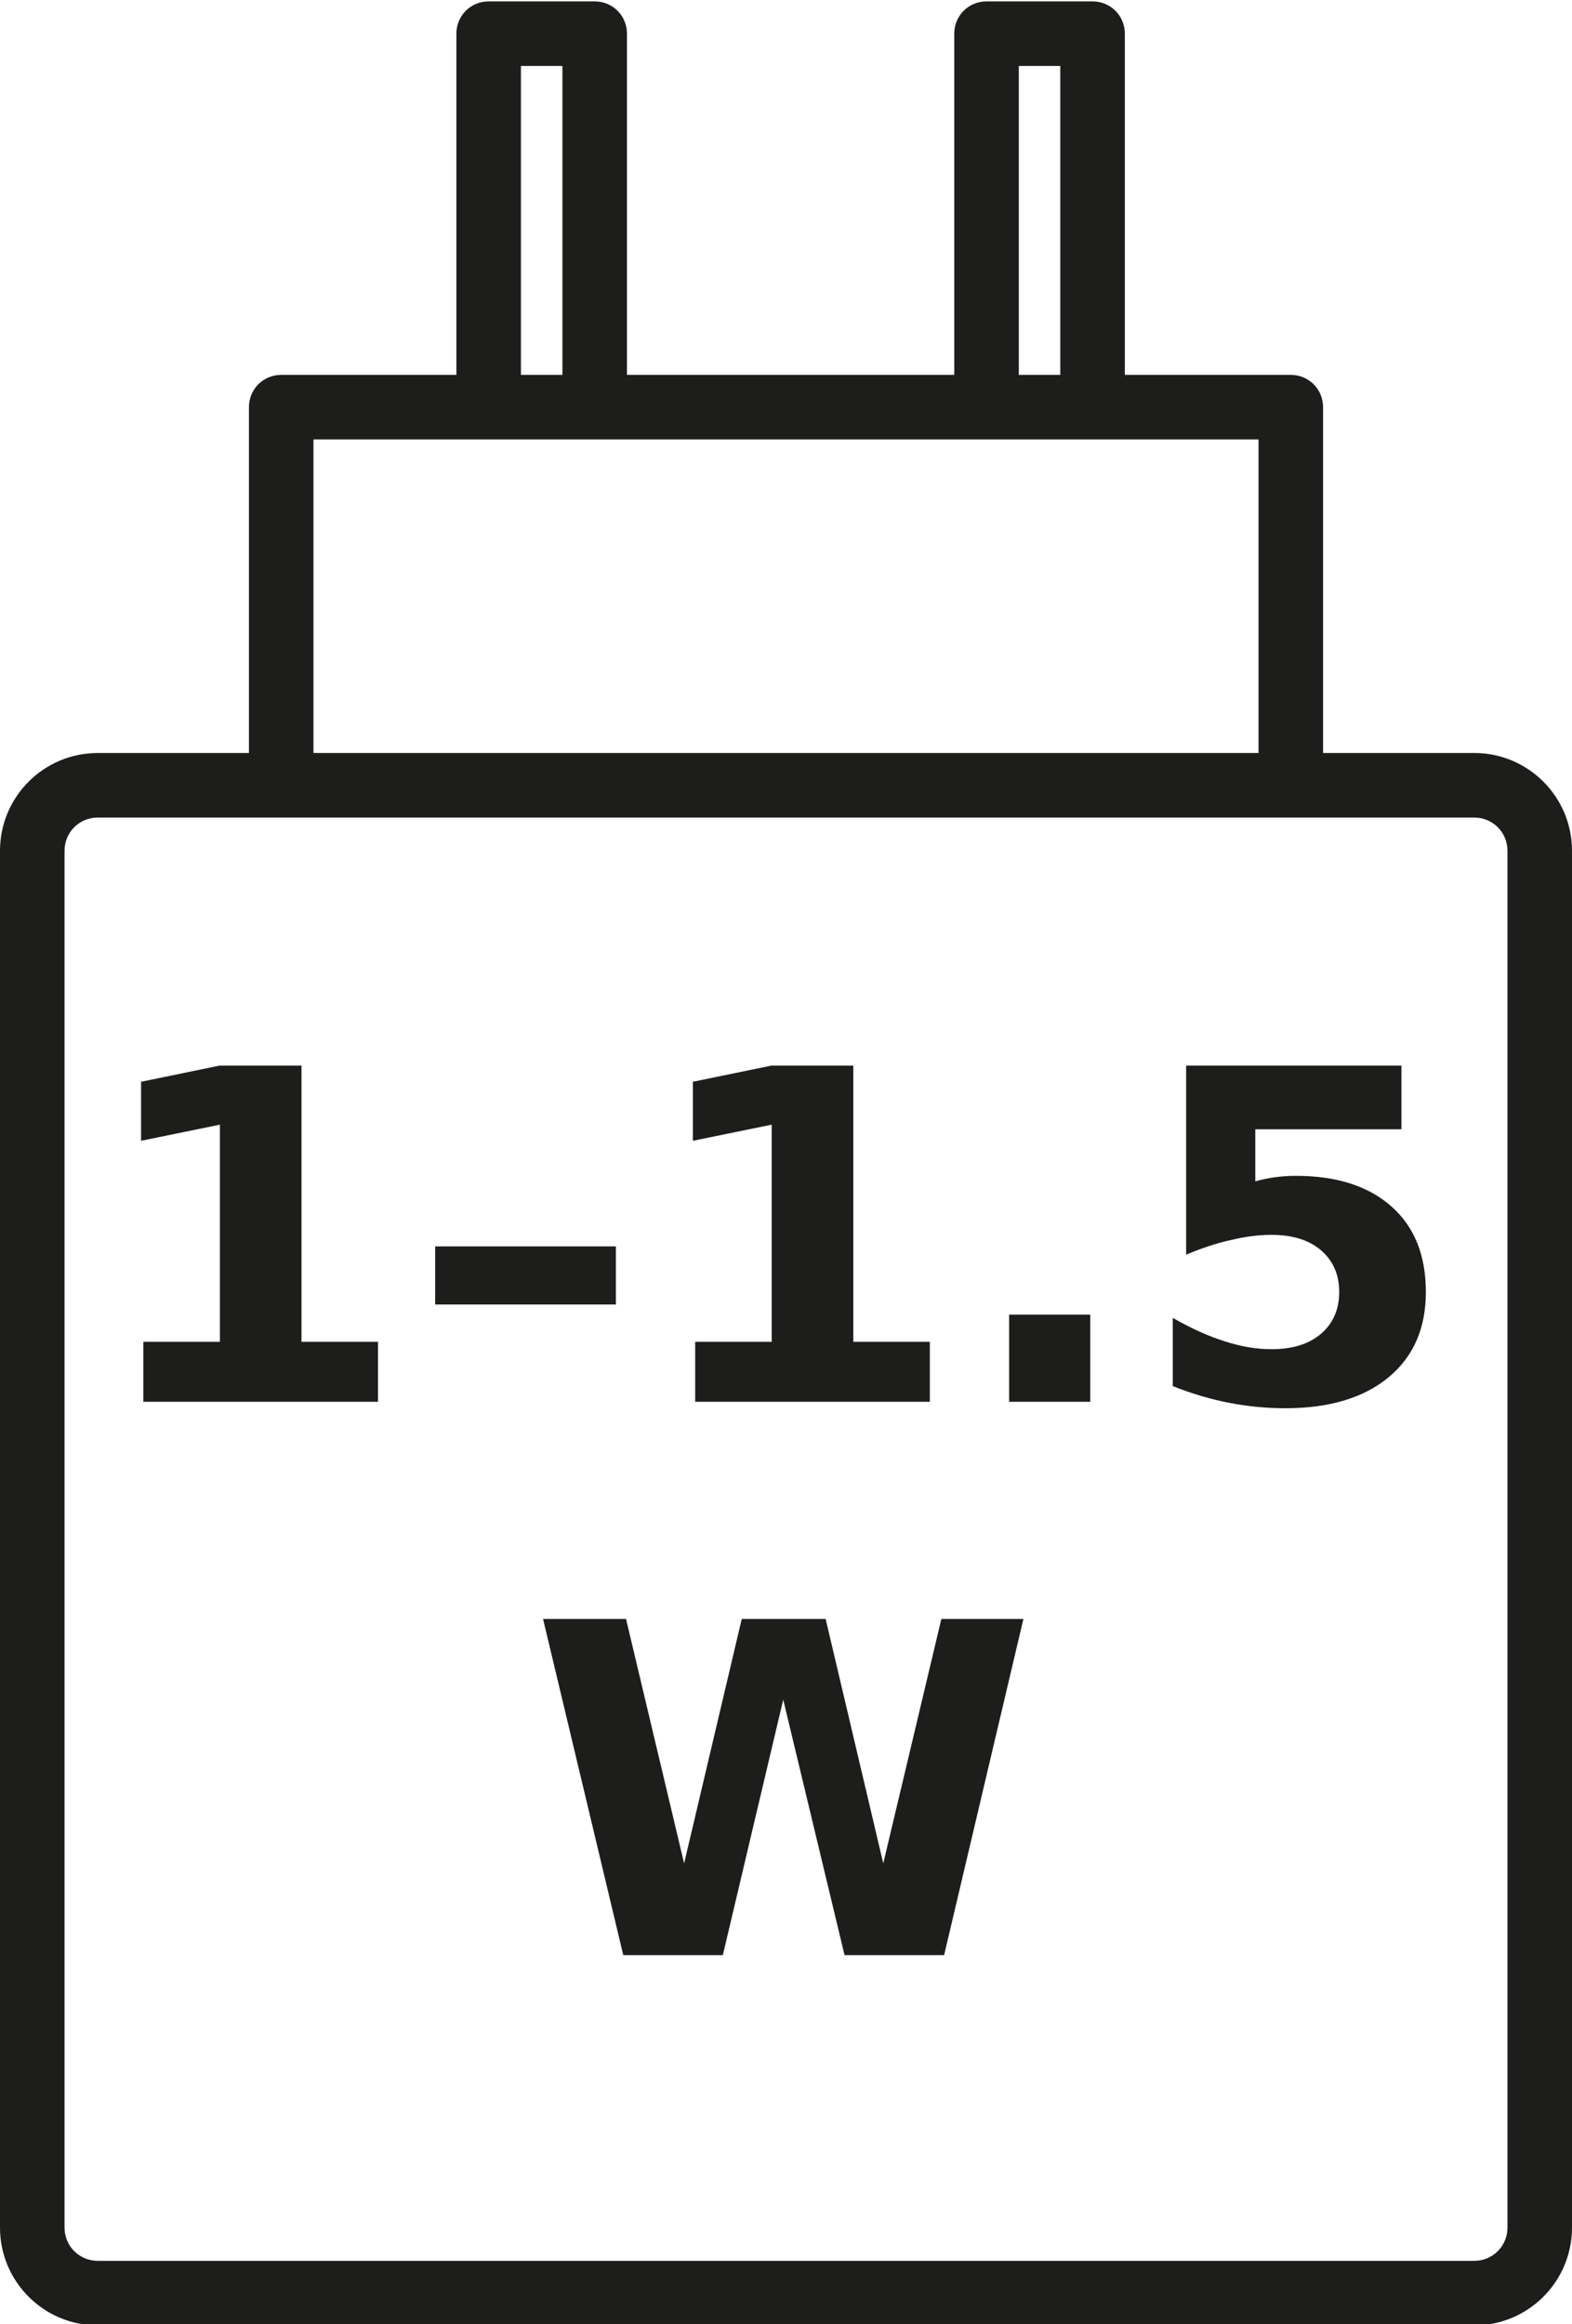
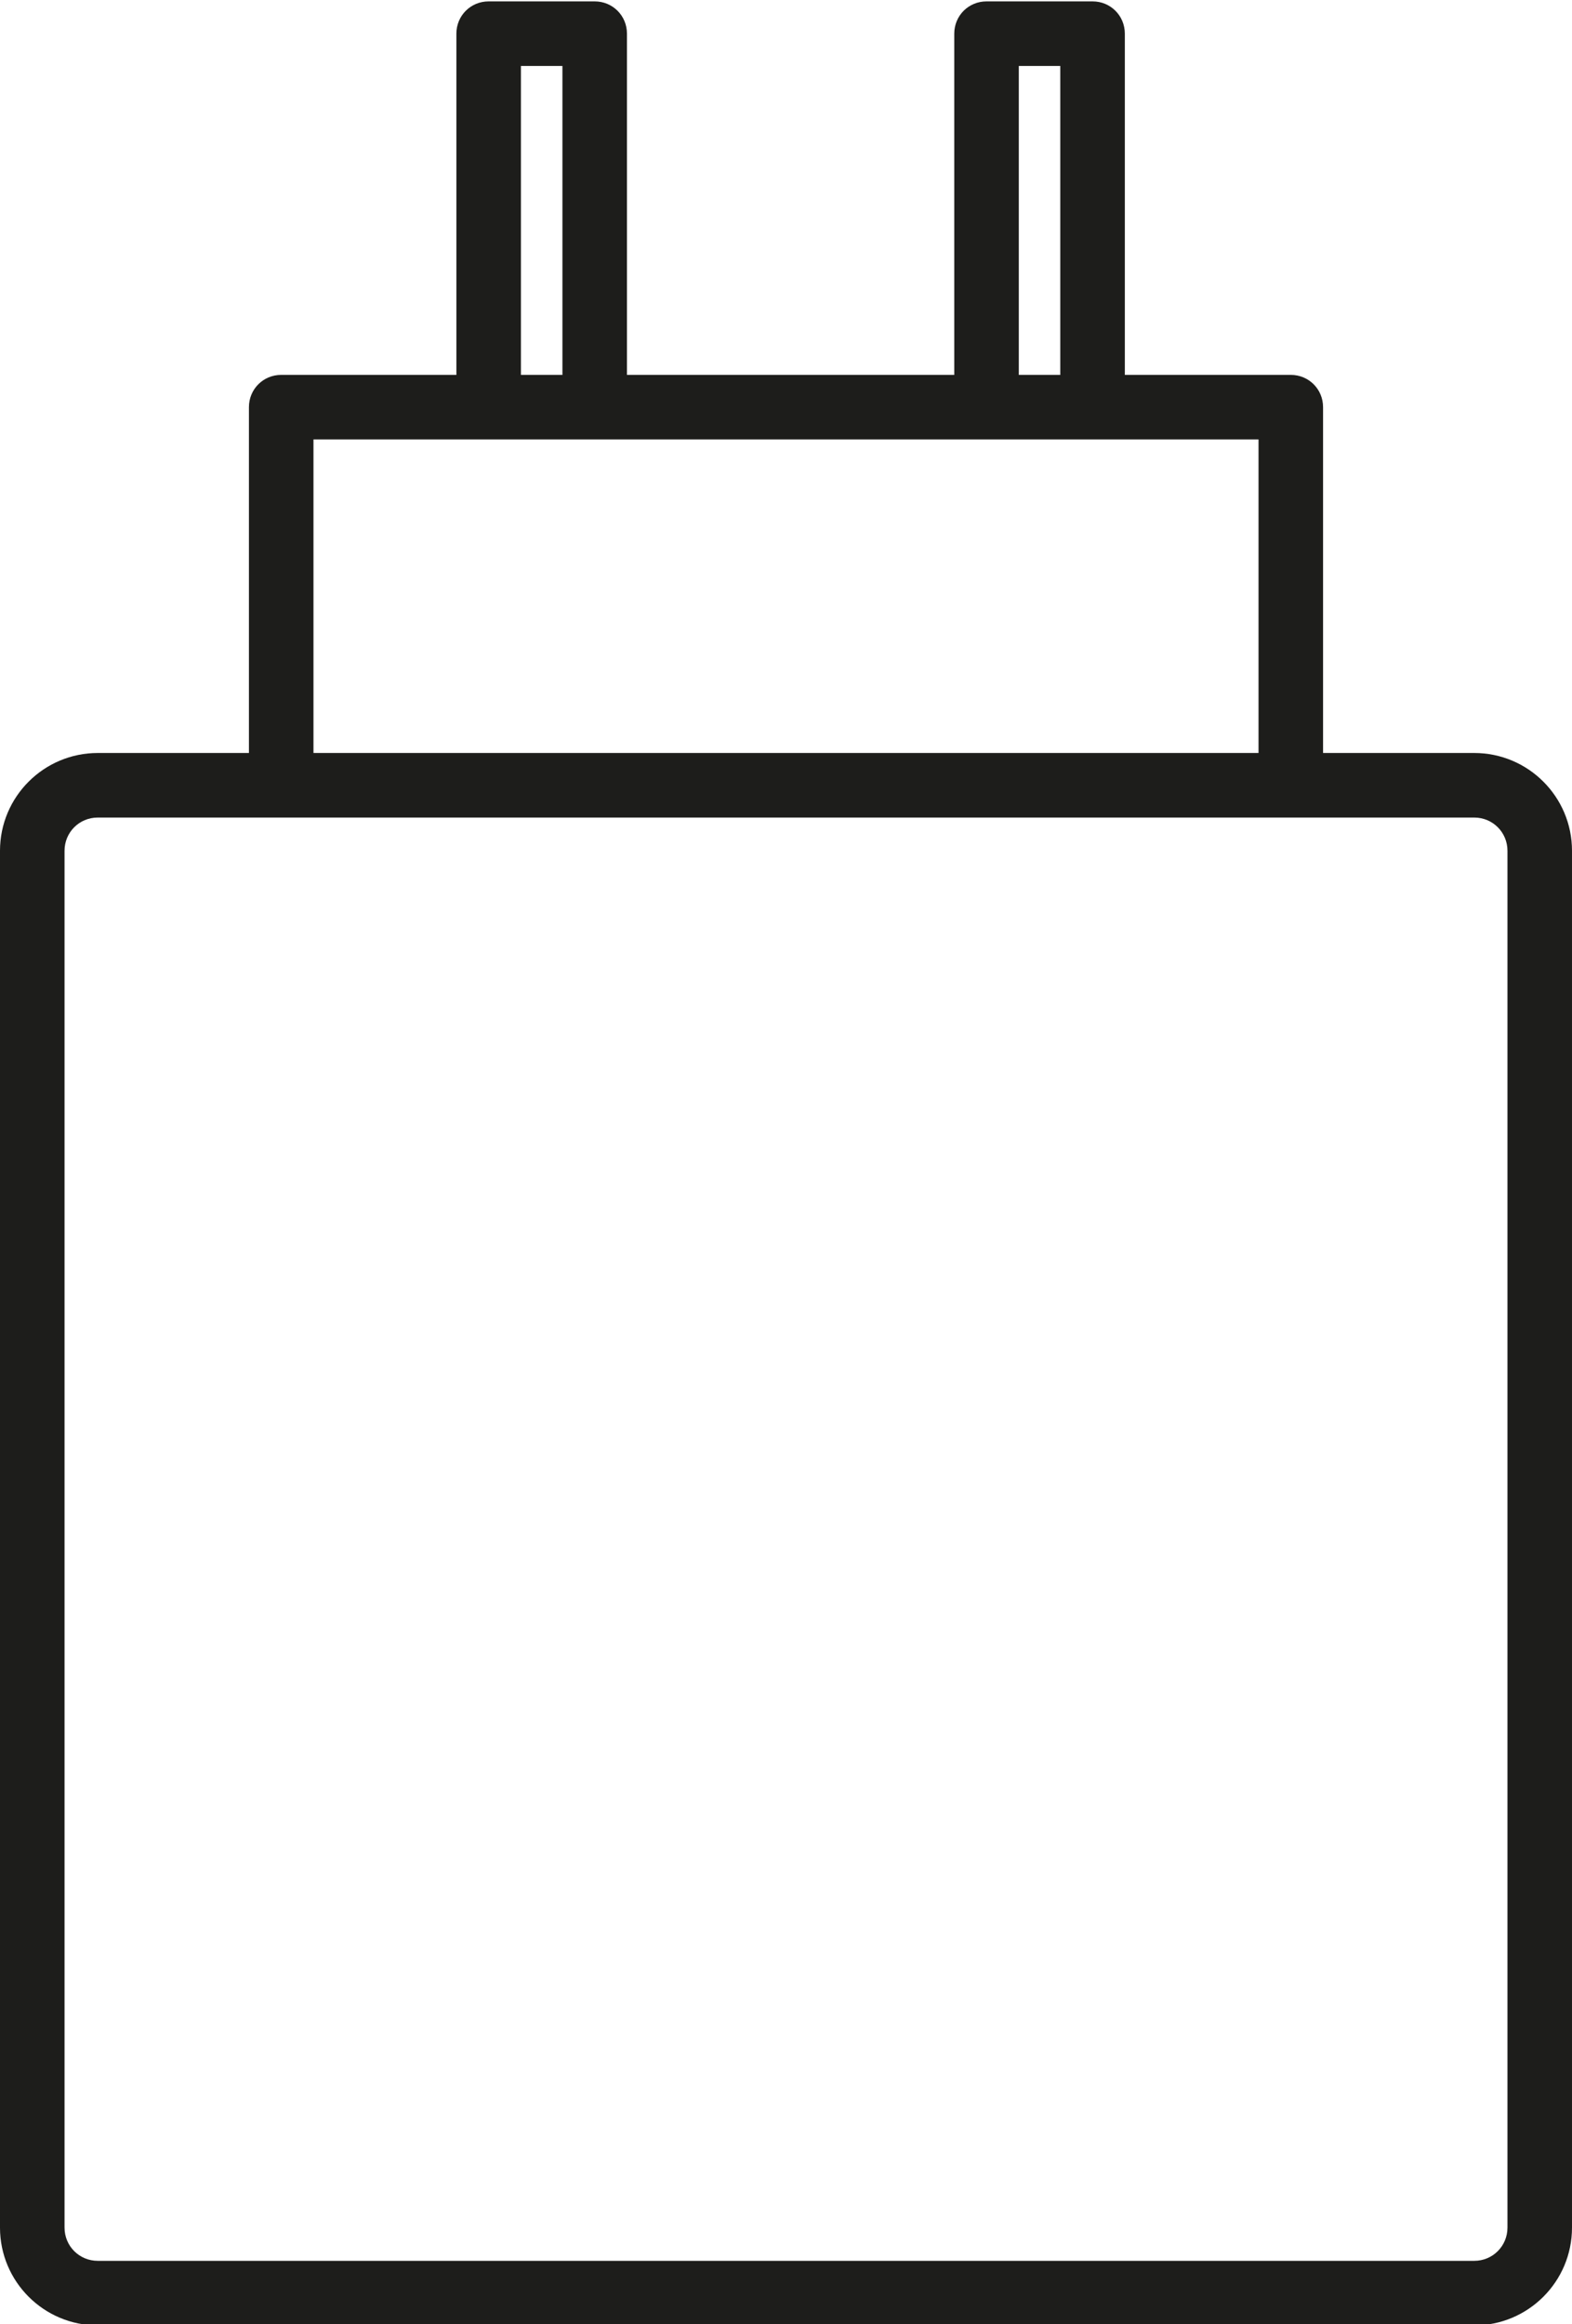
<svg xmlns="http://www.w3.org/2000/svg" version="1.2" viewBox="0 0 341 504" width="341" height="504">
  <title>battery_info_SABLONA</title>
  <style>
		.s0 { fill: #1d1d1b } 
	</style>
  <path class="s0" d="m319.8 163.3h-32.8v-75c0-3.9-3.1-7-7-7h-36v-74c0-3.9-3.1-7-7-7h-23c-3.9 0-7 3.1-7 7v74h-71v-74c0-3.9-3.1-7-7-7h-23c-3.9 0-7 3.1-7 7v74h-38c-3.9 0-7 3.1-7 7v75h-32.8c-11.7 0-21.2 9.5-21.2 21.2v298.6c0 11.7 9.5 21.2 21.2 21.2h298.6c11.7 0 21.2-9.5 21.2-21.2v-298.6c0-11.7-9.5-21.2-21.2-21.2zm-98.8-149h9v67h-9zm-108 0h9v67h-9zm-45 81h205v68h-205zm259 387.8c0 4-3.2 7.2-7.2 7.2h-298.6c-4 0-7.2-3.2-7.2-7.2v-298.6c0-4 3.2-7.2 7.2-7.2h298.6c4 0 7.2 3.2 7.2 7.2z" />
-   <path id="W" class="s0" aria-label="W" d="m135.2 424l-17.4-72.9h18l12.6 53 12.5-53h18.2l12.5 53 12.6-53h17.8l-17.2 72.9h-21.6l-13.3-55.4-13.1 55.4z" />
-   <path id="1–1.5" class="s0" aria-label="1–1.5" d="m31.1 304v-13h16.6v-47.1l-17.1 3.5v-12.8l17-3.5h17.8v59.9h16.6v13zm63.3-21.1v-12.6h39.2v12.6zm56.4 21.1v-13h16.6v-47.1l-17.1 3.5v-12.8l17-3.5h17.8v59.9h16.6v13zm68.1 0v-18.9h17.6v18.9zm38.4-31.9v-41h46.7v13.8h-31.7v11.3q2.1-0.6 4.3-0.9 2.2-0.3 4.5-0.3 13.3 0 20.8 6.7 7.4 6.6 7.4 18.5 0 11.8-8.1 18.5-8.1 6.7-22.4 6.7-6.2 0-12.3-1.2-6.1-1.2-12.1-3.6v-14.8q5.9 3.4 11.3 5.1 5.3 1.7 10.1 1.7 6.8 0 10.7-3.3 4-3.4 4-9.1 0-5.7-4-9.1-3.9-3.3-10.7-3.3-4.1 0-8.7 1.1-4.6 1-9.8 3.2z" />
</svg>